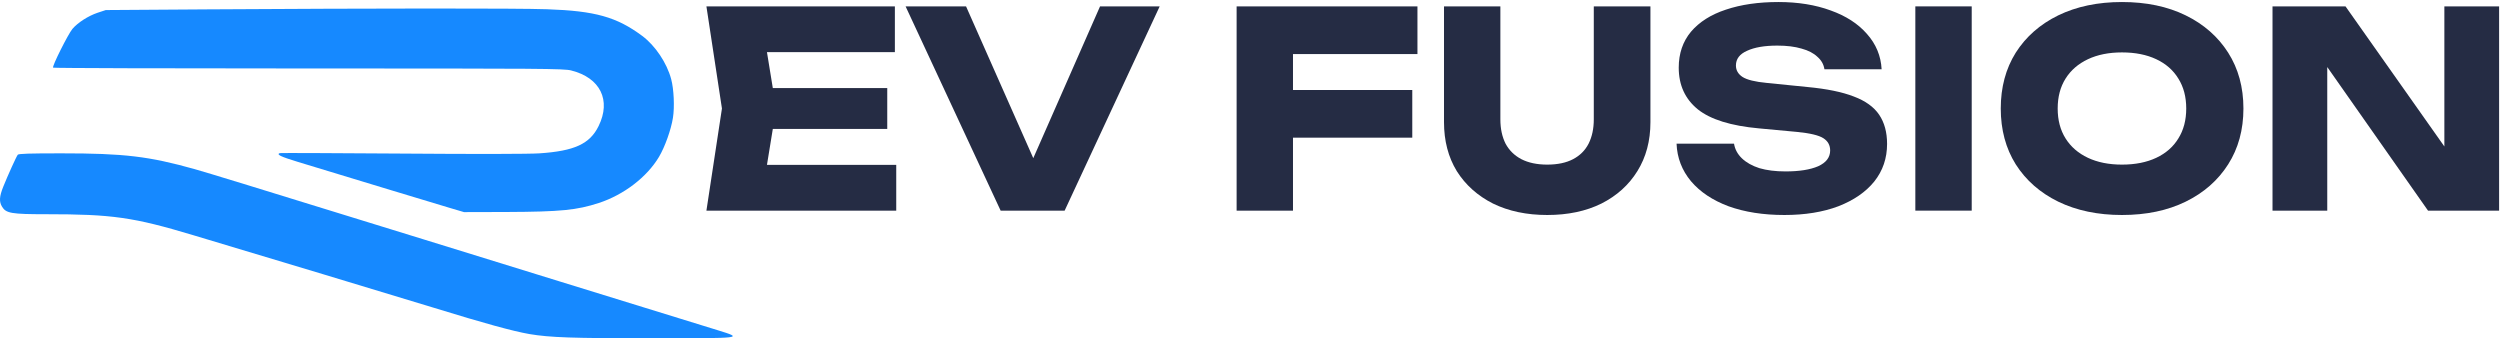
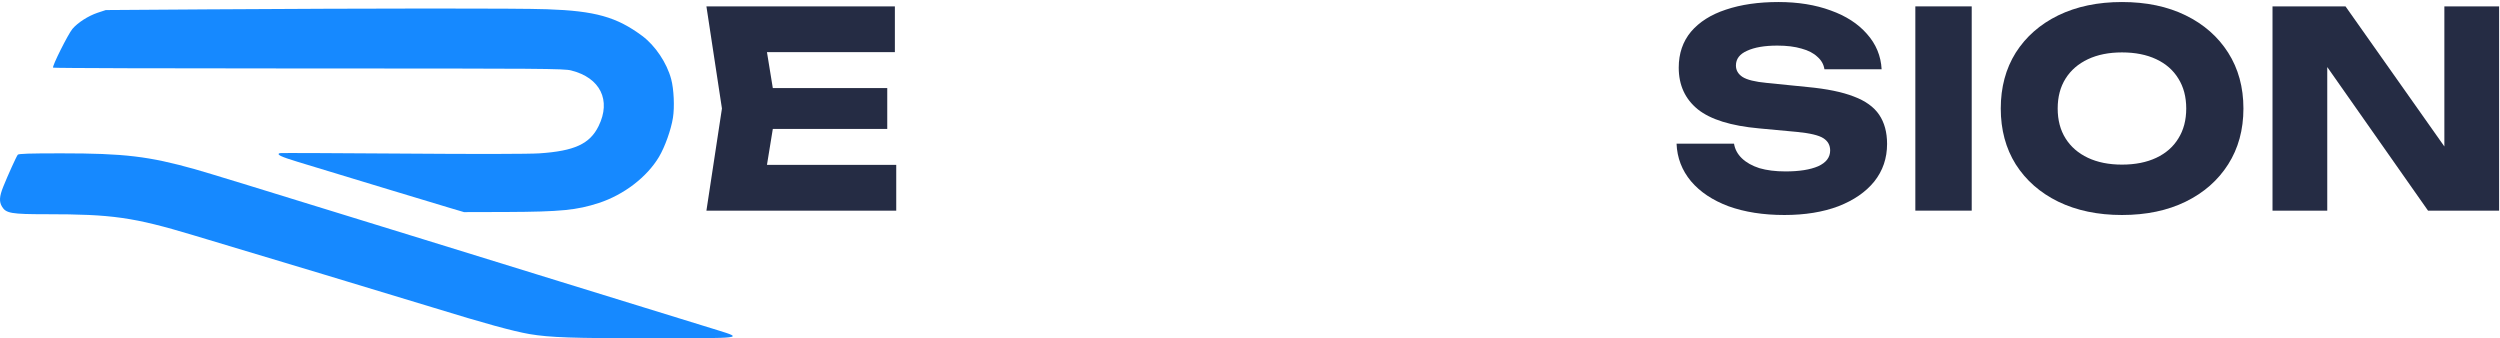
<svg xmlns="http://www.w3.org/2000/svg" width="1175" height="159" viewBox="0 0 1175 159" fill="none">
  <path d="M1157.04 80.44L1148.85 82.104V3H1174.58V99H1141.17L1085.75 20.024L1093.81 18.36V99H1068.08V3H1102.39L1157.04 80.44Z" fill="#252C44" />
  <path d="M997.32 101.048C985.971 101.048 975.987 98.957 967.368 94.776C958.835 90.595 952.179 84.749 947.4 77.24C942.707 69.731 940.36 60.984 940.36 51C940.36 41.016 942.707 32.269 947.4 24.76C952.179 17.251 958.835 11.405 967.368 7.224C975.987 3.043 985.971 0.952 997.32 0.952C1008.75 0.952 1018.74 3.043 1027.27 7.224C1035.81 11.405 1042.46 17.251 1047.24 24.76C1052.02 32.269 1054.41 41.016 1054.41 51C1054.41 60.984 1052.02 69.731 1047.24 77.24C1042.46 84.749 1035.81 90.595 1027.27 94.776C1018.74 98.957 1008.75 101.048 997.32 101.048ZM997.32 77.368C1003.55 77.368 1008.93 76.301 1013.45 74.168C1017.97 72.035 1021.43 69.005 1023.82 65.08C1026.29 61.155 1027.53 56.461 1027.53 51C1027.53 45.539 1026.29 40.845 1023.82 36.92C1021.43 32.995 1017.97 29.965 1013.45 27.832C1008.93 25.699 1003.55 24.632 997.32 24.632C991.176 24.632 985.843 25.699 981.32 27.832C976.798 29.965 973.299 32.995 970.824 36.92C968.35 40.845 967.112 45.539 967.112 51C967.112 56.461 968.35 61.155 970.824 65.08C973.299 69.005 976.798 72.035 981.32 74.168C985.843 76.301 991.176 77.368 997.32 77.368Z" fill="#252C44" />
  <path d="M900.21 3H926.706V99H900.21V3Z" fill="#252C44" />
  <path d="M787.982 67.512H814.99C815.417 70.157 816.654 72.461 818.702 74.424C820.75 76.387 823.481 77.923 826.894 79.032C830.393 80.056 834.489 80.568 839.182 80.568C845.668 80.568 850.788 79.757 854.542 78.136C858.297 76.429 860.174 73.955 860.174 70.712C860.174 68.237 859.108 66.317 856.974 64.952C854.841 63.587 850.745 62.605 844.686 62.008L826.766 60.344C813.54 59.149 803.94 56.163 797.966 51.384C791.993 46.52 789.006 39.992 789.006 31.8C789.006 25.144 790.926 19.512 794.766 14.904C798.692 10.296 804.153 6.84 811.15 4.536C818.233 2.147 826.468 0.952 835.854 0.952C845.07 0.952 853.262 2.275 860.43 4.92C867.598 7.48 873.273 11.149 877.454 15.928C881.721 20.707 884.025 26.253 884.366 32.568H857.486C857.145 30.264 856.036 28.301 854.158 26.68C852.366 24.973 849.892 23.693 846.734 22.84C843.577 21.901 839.78 21.432 835.342 21.432C829.369 21.432 824.633 22.243 821.134 23.864C817.636 25.4 815.886 27.704 815.886 30.776C815.886 32.995 816.91 34.787 818.958 36.152C821.092 37.517 824.889 38.456 830.35 38.968L849.422 40.888C858.553 41.741 865.849 43.235 871.31 45.368C876.772 47.416 880.74 50.275 883.214 53.944C885.689 57.613 886.926 62.179 886.926 67.64C886.926 74.381 884.921 80.269 880.91 85.304C876.9 90.253 871.268 94.136 864.014 96.952C856.761 99.683 848.313 101.048 838.67 101.048C828.772 101.048 820.025 99.683 812.43 96.952C804.921 94.136 799.033 90.211 794.766 85.176C790.5 80.056 788.238 74.168 787.982 67.512Z" fill="#252C44" />
-   <path d="M705.176 56.12C705.176 60.472 705.986 64.269 707.608 67.512C709.314 70.669 711.789 73.101 715.032 74.808C718.36 76.515 722.413 77.368 727.192 77.368C732.056 77.368 736.109 76.515 739.352 74.808C742.594 73.101 745.026 70.669 746.648 67.512C748.269 64.269 749.08 60.472 749.08 56.12V3H775.704V57.4C775.704 66.189 773.656 73.869 769.56 80.44C765.549 86.925 759.917 92.003 752.664 95.672C745.41 99.256 736.92 101.048 727.192 101.048C717.549 101.048 709.058 99.256 701.72 95.672C694.466 92.003 688.792 86.925 684.696 80.44C680.685 73.869 678.68 66.189 678.68 57.4V3H705.176V56.12Z" fill="#252C44" />
-   <path d="M594.138 42.296H663.77V64.696H594.138V42.296ZM666.202 3V25.4H595.034L607.706 12.728V99H581.21V3H666.202Z" fill="#252C44" />
-   <path d="M491.292 87.096H480.028L517.02 3H545.052L500.38 99H470.3L425.628 3H454.044L491.292 87.096Z" fill="#252C44" />
  <path d="M417.008 41.4V60.6H346.736V41.4H417.008ZM364.784 51L358.512 89.528L347.76 77.496H421.232V99H332.016L339.312 51L332.016 3H420.592V24.504H347.76L358.512 12.472L364.784 51Z" fill="#252C44" />
  <path d="M97.581 4.4L49.716 4.73L45.865 5.996C41.463 7.481 36.567 10.617 34.036 13.588C32 16.064 24.353 31.249 24.958 31.799C25.123 32.019 79.205 32.184 145.062 32.184C255.207 32.184 265.111 32.239 268.467 33.119C282.111 36.531 287.338 47.094 281.341 59.253C277.215 67.671 269.952 70.972 253.557 72.072C248.605 72.402 224.232 72.457 188.911 72.182C157.771 71.962 131.912 71.852 131.527 71.962C129.712 72.567 131.857 73.612 140 76.088C165.693 83.901 205.196 95.895 211.193 97.655L218.07 99.691L238.152 99.636C263.68 99.526 271.108 98.756 281.451 95.4C293.225 91.548 304.063 83.241 309.73 73.722C312.536 68.991 315.397 60.958 316.277 55.402C317.102 50.34 316.717 41.867 315.452 37.191C313.416 29.543 307.97 21.456 301.863 16.889C289.869 7.976 279.745 5.115 257.133 4.345C242.553 3.85 176.807 3.905 97.581 4.4Z" fill="#1689FF" />
  <path d="M8.343 72.732C7.627 73.667 3.611 82.58 1.575 87.642C-0.35 92.428 -0.46 94.794 0.97 97.16C2.841 100.241 5.317 100.681 21.602 100.681C52.797 100.681 62.59 102.057 90.979 110.584C116.453 118.177 190.837 140.624 204.041 144.695C227.809 152.013 241.013 155.644 248.881 157.019C258.399 158.615 268.797 159 306.484 159C349.728 159 349.563 159 337.349 155.204C329.867 152.893 321.724 150.362 263.185 132.316C242.939 126.044 214.329 117.186 199.64 112.675C114.857 86.487 98.462 81.48 91.53 79.499C69.908 73.447 58.464 72.072 28.809 72.072C13.514 72.072 8.728 72.237 8.343 72.732Z" fill="#1689FF" />
</svg>